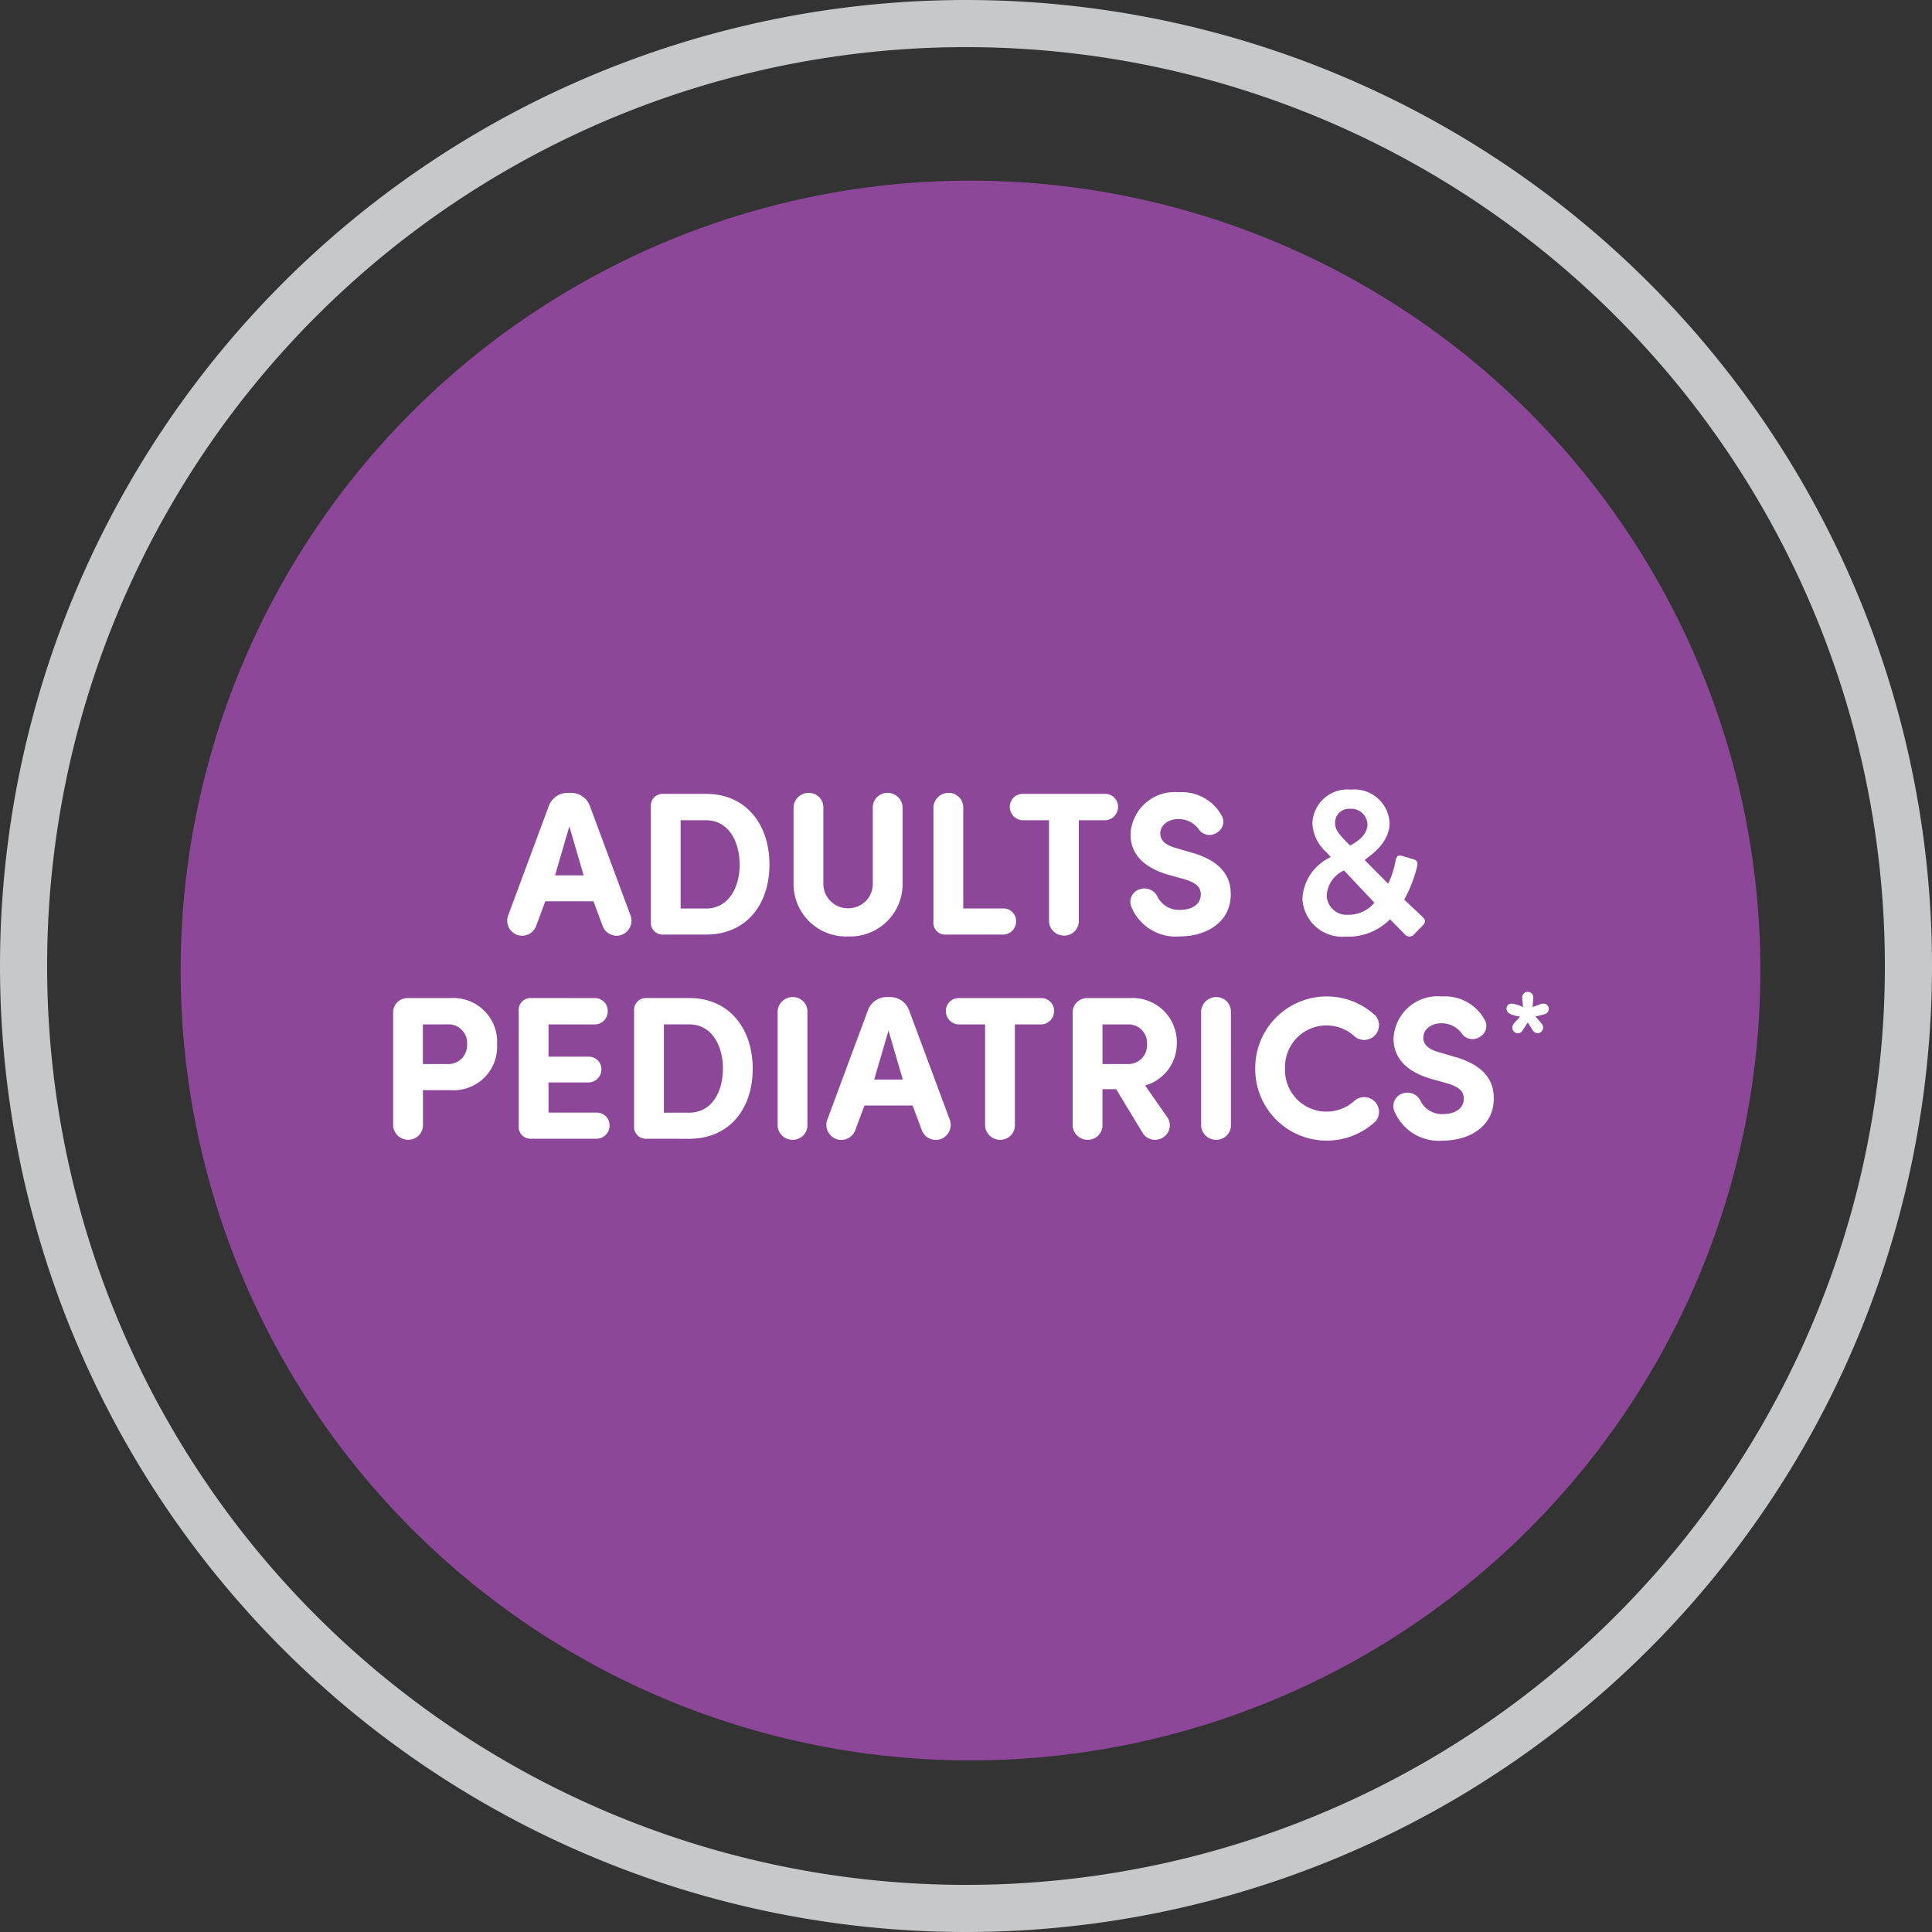
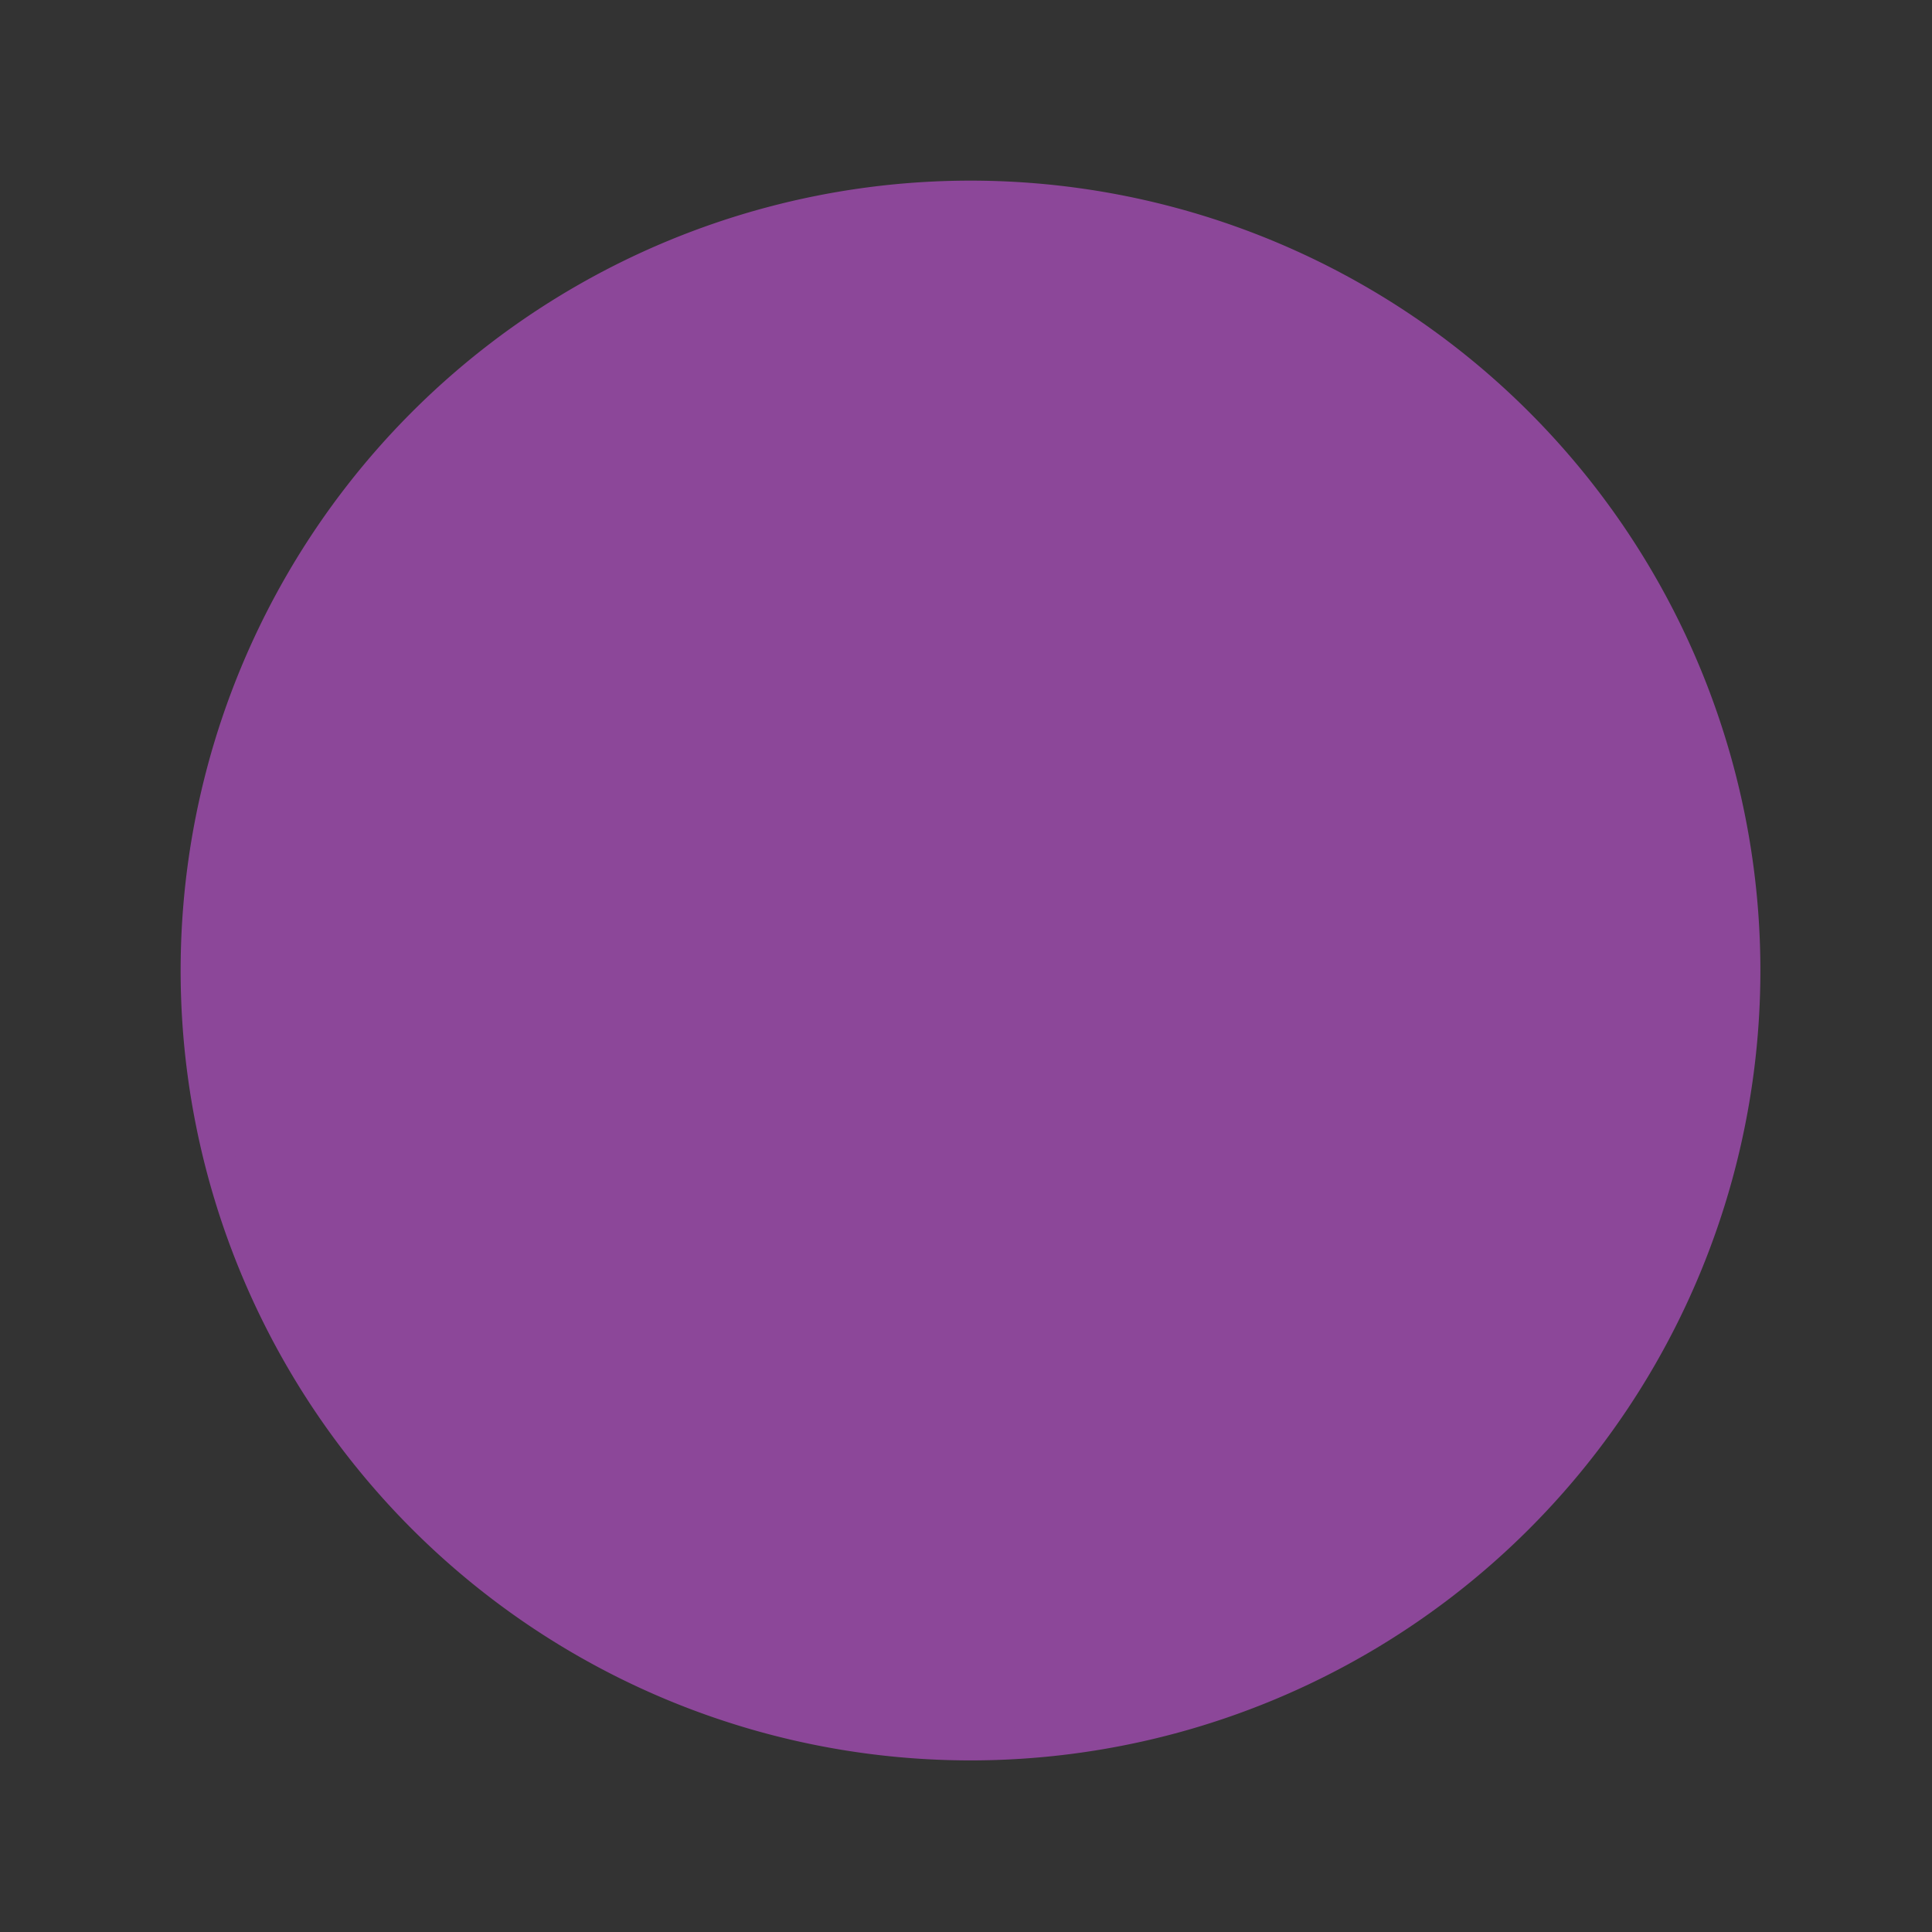
<svg xmlns="http://www.w3.org/2000/svg" width="123" height="123" viewBox="0 0 123 123">
  <rect x="0" y="0" width="123" height="123" fill="#333333" stroke="none" />
  <g transform="translate(1.5 1.5)">
    <g transform="translate(0.001 -0.043)">
      <g transform="translate(10.999 11.043)">
        <g transform="translate(0 0)">
-           <path d="M-147.713-295.425a49.287,49.287,0,0,0,49.287-49.287A49.287,49.287,0,0,0-147.713-394,49.287,49.287,0,0,0-197-344.713a49.287,49.287,0,0,0,49.287,49.287" transform="translate(197 394)" fill="#8c4799" />
-         </g>
+           </g>
        <g transform="translate(0 0)">
          <path d="M-147.713-295.425a49.287,49.287,0,0,0,49.287-49.287A49.287,49.287,0,0,0-147.713-394,49.287,49.287,0,0,0-197-344.713,49.287,49.287,0,0,0-147.713-295.425Z" transform="translate(197 394)" fill="#8c4799" stroke="#8c4799" stroke-width="2" />
        </g>
      </g>
      <g transform="translate(-0.001 0.043)">
-         <path d="M-182.5-365a60,60,0,0,0,60-60,60,60,0,0,0-60-60,60,60,0,0,0-60,60A60,60,0,0,0-182.5-365Z" transform="translate(242.5 485)" fill="none" stroke="#c7c8ca" stroke-width="3" />
-       </g>
+         </g>
      <g transform="translate(22.999 44.043)">
-         <path d="M-23.719-2.119l.611,1.638a.956.956,0,0,0,1.2.494A.967.967,0,0,0-21.34-1.17l-2.587-6.968a1.28,1.28,0,0,0-1.287-.884h-.078a1.28,1.28,0,0,0-1.287.884L-29.166-1.17A.967.967,0,0,0-28.594.013a.956.956,0,0,0,1.2-.494l.611-1.638ZM-26.163-3.77l.91-3.12.91,3.12Zm7.995-3.51h1.612c1.43,0,2.145,1.339,2.145,2.821s-.715,2.8-2.145,2.8h-1.612ZM-16.556,0c2.574,0,4.043-1.924,4.043-4.459s-1.469-4.5-4.043-4.5h-2.756a.751.751,0,0,0-.754.806V-.806A.751.751,0,0,0-19.312,0Zm9.035.117A3.336,3.336,0,0,0-4.036-3.211V-8.138a.962.962,0,0,0-.949-.884.926.926,0,0,0-.949.884v4.927a1.549,1.549,0,0,1-1.56,1.534A1.555,1.555,0,0,1-9.08-3.211V-8.138a.926.926,0,0,0-.949-.884.962.962,0,0,0-.949.884v4.927A3.336,3.336,0,0,0-7.494.117ZM-.175-8.138a.926.926,0,0,0-.949-.884.962.962,0,0,0-.949.884V-.806A.744.744,0,0,0-1.319,0H2.412a.847.847,0,0,0,.78-.832.811.811,0,0,0-.78-.832H-.175ZM8.9-7.28a.848.848,0,0,0,.78-.832.815.815,0,0,0-.78-.845H3.569a.815.815,0,0,0-.78.845.848.848,0,0,0,.78.832H5.285V-.819a.953.953,0,0,0,.949.884.926.926,0,0,0,.949-.884V-7.28ZM10.51-1.807A3.064,3.064,0,0,0,13.63.117c1.586,0,3.2-.845,3.224-2.626.026-.858-.286-2.08-2.457-2.7l-1.066-.312c-.871-.247-.962-.676-.962-.91,0-.533.494-.923,1.157-.923a1.583,1.583,0,0,1,1.274.624.831.831,0,0,0,1.2.221.787.787,0,0,0,.286-1.053,2.891,2.891,0,0,0-2.73-1.5,2.815,2.815,0,0,0-3.081,2.678c0,.806.338,1.937,2.314,2.548l1.079.3c.91.26,1.092.611,1.079,1.014-.013.585-.546.949-1.313.949a1.518,1.518,0,0,1-1.443-.845.927.927,0,0,0-1.17-.455A.835.835,0,0,0,10.51-1.807Zm10.907-.507A2.538,2.538,0,0,0,24.16.13,3.736,3.736,0,0,0,26.994-.975l.936.949A.379.379,0,0,0,28.5.013l.533-.546c.312-.3.182-.442.026-.6L27.9-2.223A8.862,8.862,0,0,0,28.71-4.29c.026-.13.117-.416-.221-.507l-.715-.208c-.3-.091-.377.052-.429.325a5.691,5.691,0,0,1-.468,1.443L25.382-4.745c.26-.234,1.586-1.027,1.586-2.366A2.247,2.247,0,0,0,24.511-9.23a2.237,2.237,0,0,0-2.457,2.106,2.587,2.587,0,0,0,.884,1.872l.273.3v.026A3.091,3.091,0,0,0,21.417-2.314Zm3.042-3.354-.286-.286c-.39-.416-.689-.715-.676-1.17a.89.89,0,0,1,.962-.884,1.033,1.033,0,0,1,1.1.975C25.564-6.227,24.654-5.785,24.459-5.668ZM22.965-2.483a1.865,1.865,0,0,1,1.1-1.6l1.937,2.054a2.133,2.133,0,0,1-1.677.767A1.266,1.266,0,0,1,22.965-2.483Zm-55.809,8.2a1.182,1.182,0,0,1,1.079,1.261A1.191,1.191,0,0,1-32.9,8.242h-1.677V5.72Zm-3.627,6.461a.953.953,0,0,0,.949.884.926.926,0,0,0,.949-.884V9.906h1.768a2.77,2.77,0,0,0,2.951-2.925,2.786,2.786,0,0,0-2.951-2.938h-2.756a.912.912,0,0,0-.91.975Zm8.749-8.138a.751.751,0,0,0-.754.806v7.345a.751.751,0,0,0,.754.806h4.251a.838.838,0,0,0,.78-.832.811.811,0,0,0-.78-.832h-3.107V9.412h2.587a.826.826,0,0,0,.78-.819.8.8,0,0,0-.78-.819h-2.587V5.72h2.99a.838.838,0,0,0,.78-.832.815.815,0,0,0-.78-.845Zm8.489,1.677h1.612c1.43,0,2.145,1.339,2.145,2.821s-.715,2.8-2.145,2.8h-1.612ZM-17.622,13c2.574,0,4.043-1.924,4.043-4.459s-1.469-4.5-4.043-4.5h-2.756a.751.751,0,0,0-.754.806v7.345a.751.751,0,0,0,.754.806Zm7.527-8.138a.926.926,0,0,0-.949-.884.962.962,0,0,0-.949.884v7.319a.953.953,0,0,0,.949.884.926.926,0,0,0,.949-.884ZM-3.4,10.881l.611,1.638a.956.956,0,0,0,1.2.494.967.967,0,0,0,.572-1.183L-3.608,4.862a1.28,1.28,0,0,0-1.287-.884h-.078a1.28,1.28,0,0,0-1.287.884L-8.847,11.83a.967.967,0,0,0,.572,1.183.956.956,0,0,0,1.2-.494l.611-1.638ZM-5.844,9.23l.91-3.12.91,3.12ZM4.829,5.72a.848.848,0,0,0,.78-.832.815.815,0,0,0-.78-.845H-.5a.815.815,0,0,0-.78.845A.848.848,0,0,0-.5,5.72H1.215v6.461a.953.953,0,0,0,.949.884.926.926,0,0,0,.949-.884V5.72Zm5.616,0a1.182,1.182,0,0,1,1.079,1.261,1.191,1.191,0,0,1-1.131,1.261H8.69V5.72Zm2.977,1.209a2.812,2.812,0,0,0-2.977-2.886H7.7a.912.912,0,0,0-.91.975v7.163a.953.953,0,0,0,.949.884.926.926,0,0,0,.949-.884V9.841h.871l1.716,2.834a.93.93,0,0,0,1.235.26.905.905,0,0,0,.351-1.235L11.407,9.607A2.779,2.779,0,0,0,13.422,6.929Zm3.445-2.067a.926.926,0,0,0-.949-.884.962.962,0,0,0-.949.884v7.319a.953.953,0,0,0,.949.884.926.926,0,0,0,.949-.884Zm1.547,3.666a4.552,4.552,0,0,0,7.67,3.354.942.942,0,0,0-1.339-1.313,2.641,2.641,0,0,1-4.433-2.041,2.641,2.641,0,0,1,4.433-2.041.942.942,0,0,0,1.339-1.313,4.552,4.552,0,0,0-7.67,3.354Zm8.84,2.665a3.064,3.064,0,0,0,3.12,1.924c1.586,0,3.2-.845,3.224-2.626.026-.858-.286-2.08-2.457-2.7l-1.066-.312c-.871-.247-.962-.676-.962-.91,0-.533.494-.923,1.157-.923a1.583,1.583,0,0,1,1.274.624.831.831,0,0,0,1.2.221.787.787,0,0,0,.286-1.053,2.891,2.891,0,0,0-2.73-1.5,2.815,2.815,0,0,0-3.081,2.678c0,.806.338,1.937,2.314,2.548l1.079.3c.91.26,1.092.611,1.079,1.014-.013.585-.546.949-1.313.949a1.518,1.518,0,0,1-1.443-.845.927.927,0,0,0-1.17-.455A.835.835,0,0,0,27.254,11.193ZM36.26,5.216l.569-.144a.36.36,0,0,0,.273-.341.326.326,0,0,0-.349-.334.445.445,0,0,0-.174.03l-.508.19.045-.569v-.03a.353.353,0,1,0-.705,0v.038l.053.561a2.163,2.163,0,0,0-.705-.22.32.32,0,0,0-.349.326c0,.364.531.432.864.508-.159.2-.493.44-.493.69a.364.364,0,0,0,.349.364.374.374,0,0,0,.318-.2l.318-.493.311.5a.4.4,0,0,0,.326.182.351.351,0,0,0,.341-.349.407.407,0,0,0-.091-.25Z" transform="translate(37 14)" fill="#fff" />
-       </g>
+         </g>
    </g>
  </g>
</svg>